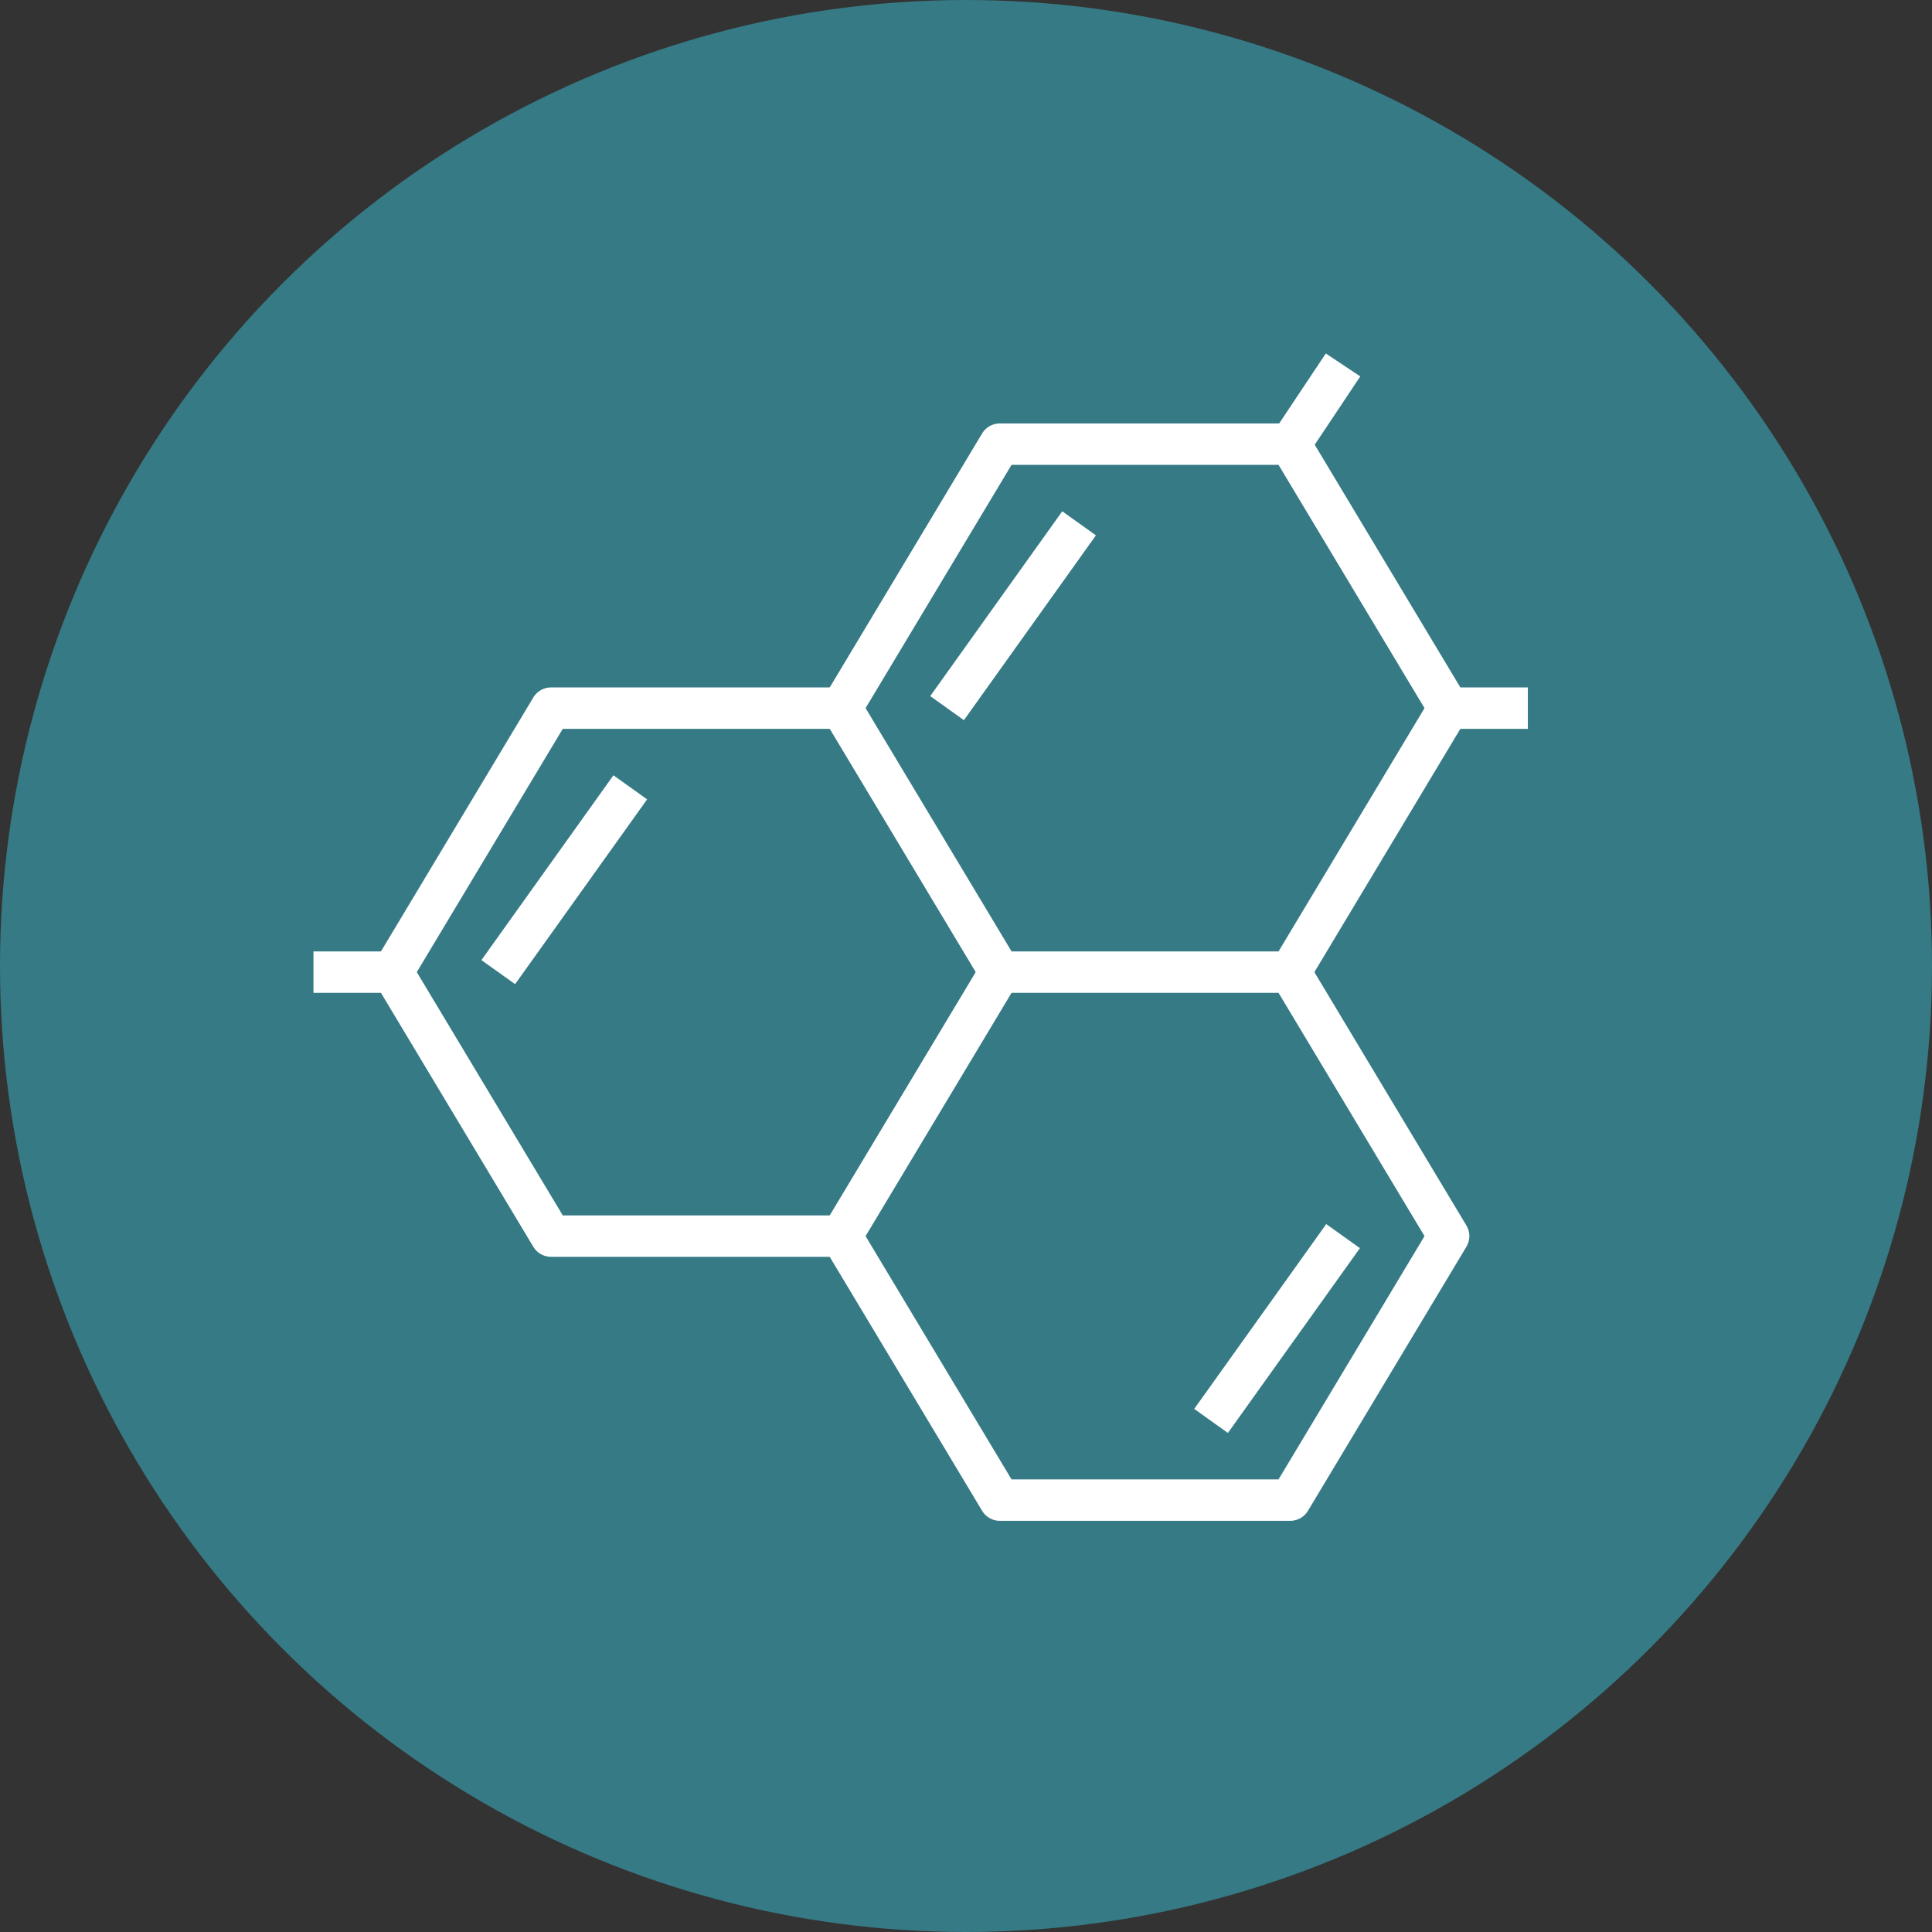
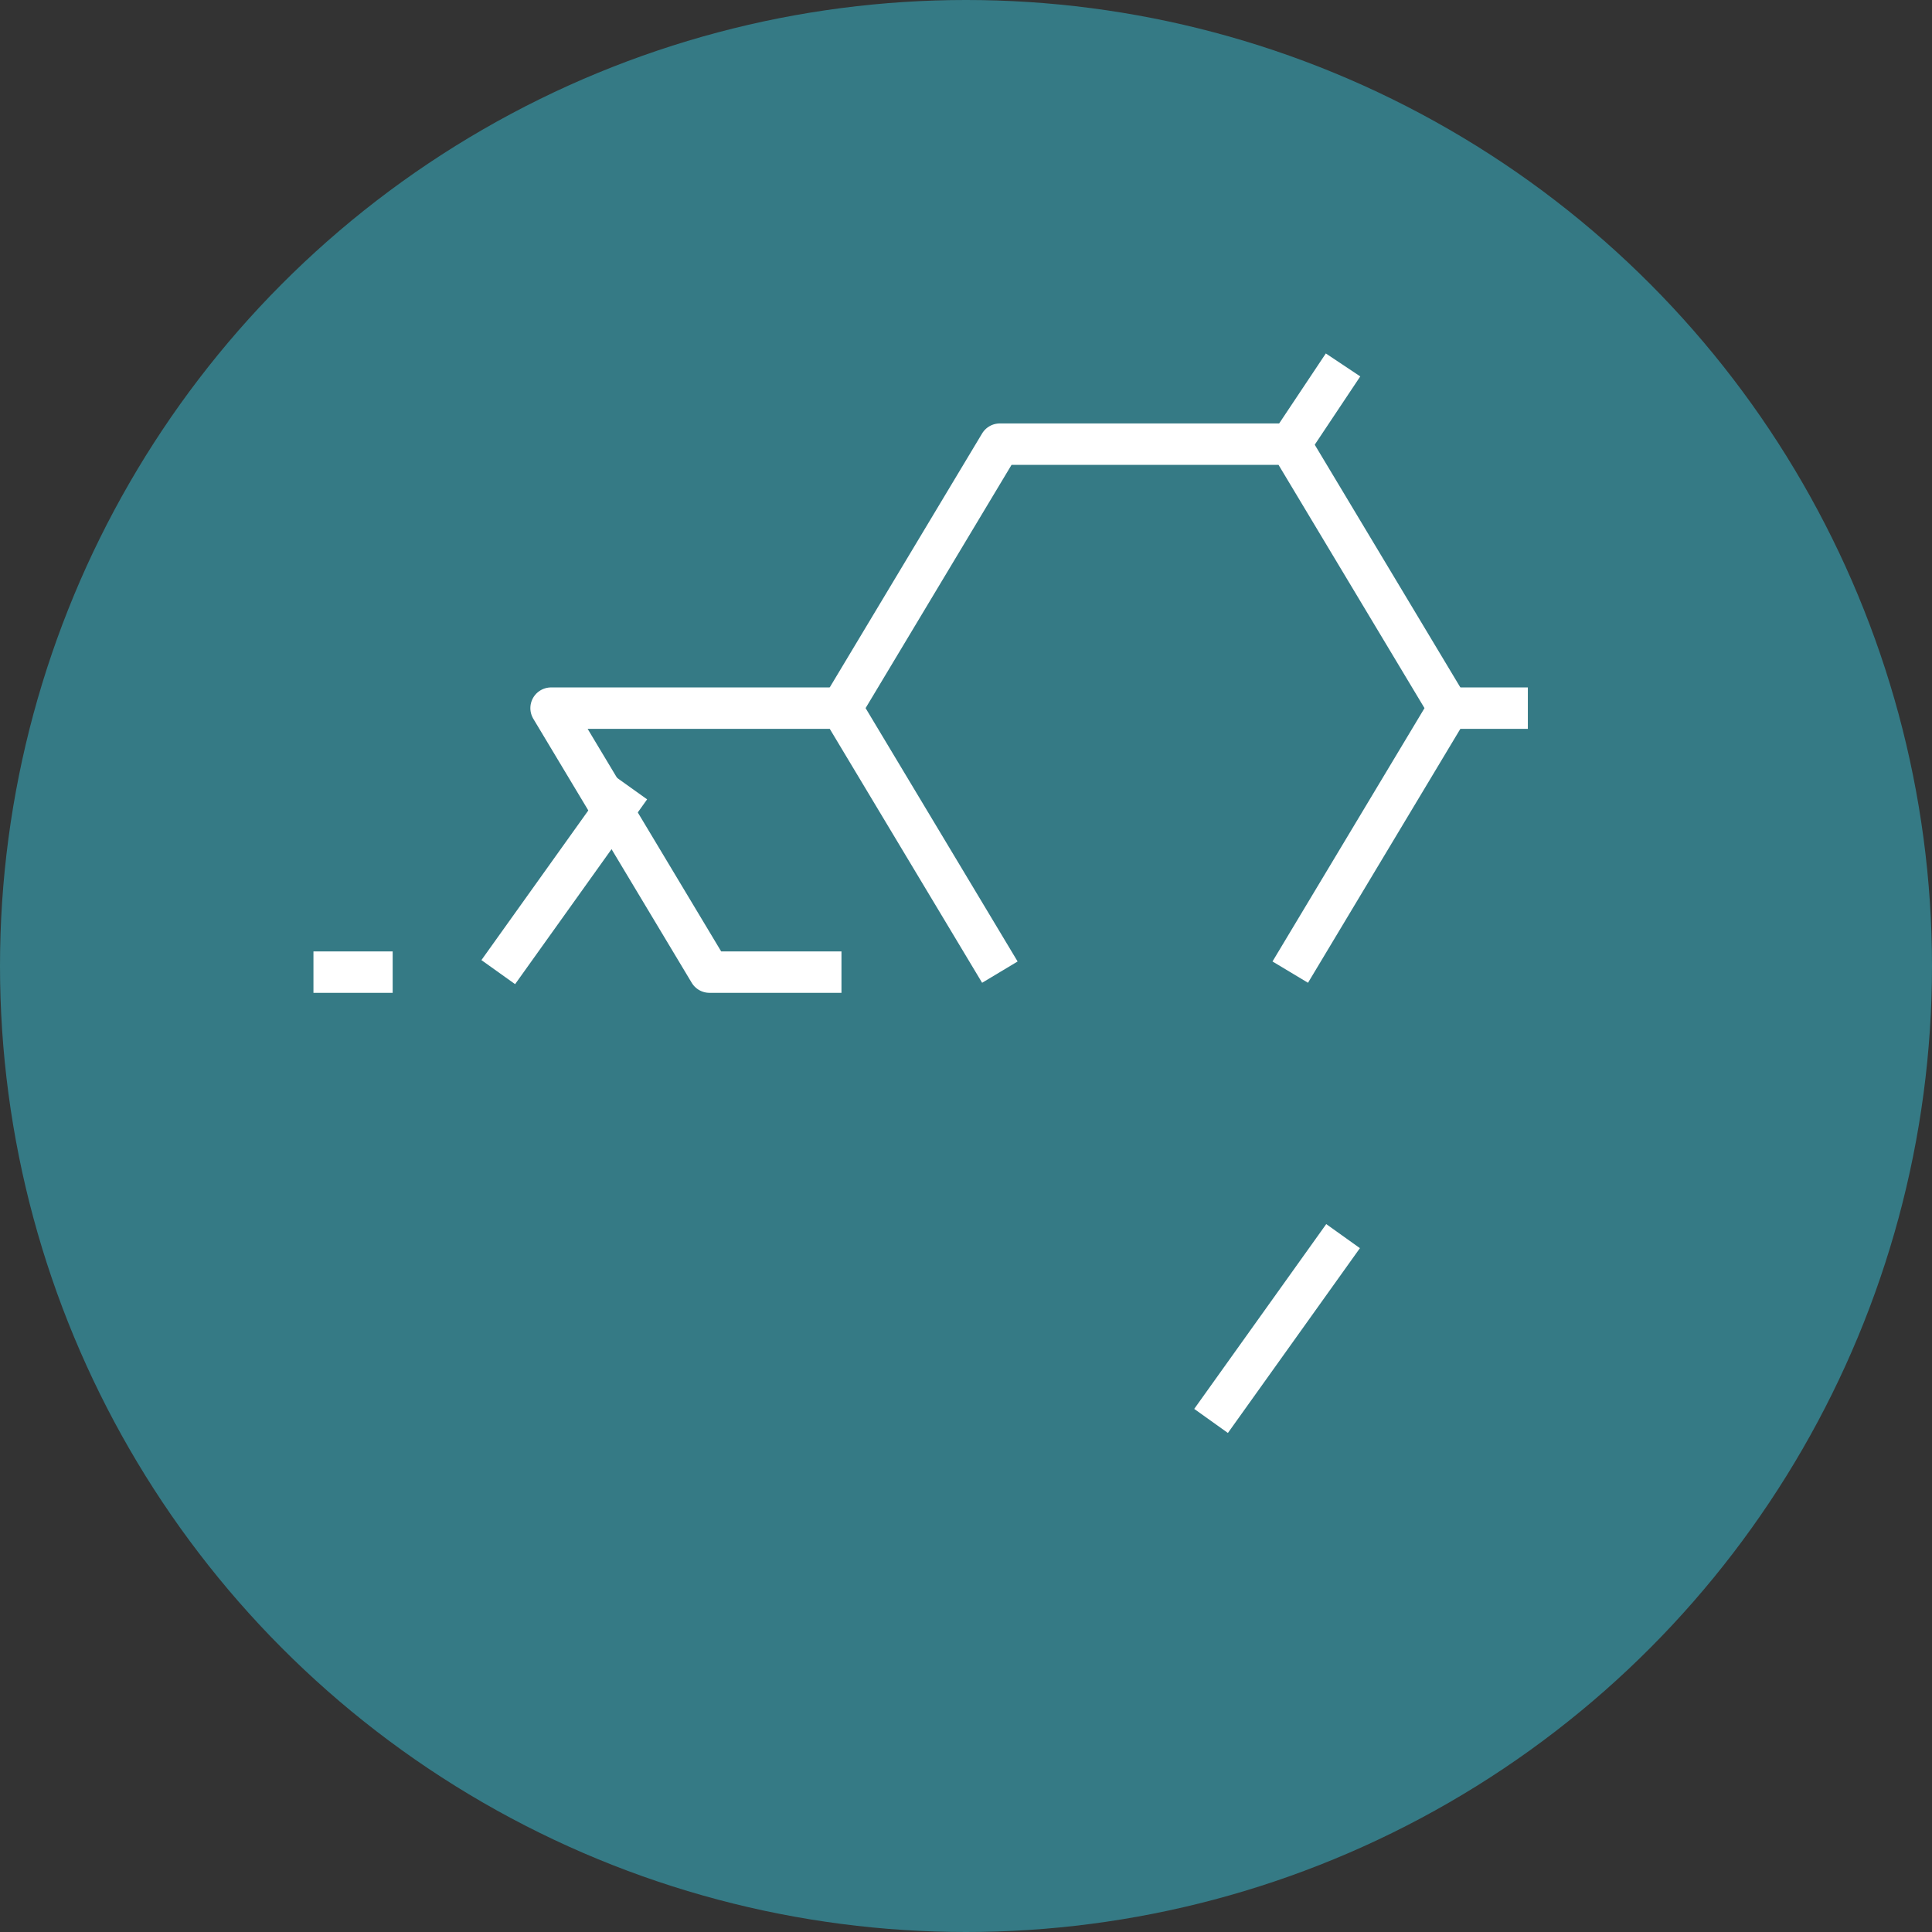
<svg xmlns="http://www.w3.org/2000/svg" width="70" height="70" viewBox="0 0 70 70">
  <rect x="0" y="0" width="70" height="70" fill="#333333" stroke="none" />
  <defs>
    <clipPath id="clip-path">
      <rect id="Rectangle_67" data-name="Rectangle 67" width="44" height="42.618" fill="none" stroke="#fff" stroke-width="1.5" />
    </clipPath>
  </defs>
  <g id="icon_structure" transform="translate(11.357 12.691)">
    <circle id="Ellipse_9" data-name="Ellipse 9" cx="35" cy="35" r="35" transform="translate(-11.357 -12.691)" fill="#357a85" opacity="0.999" />
    <g id="Group_356" data-name="Group 356">
      <g id="Group_353" data-name="Group 353">
        <g id="Group_352" data-name="Group 352" clip-path="url(#clip-path)">
-           <path id="Path_354" data-name="Path 354" d="M20,33.12l5.739,9.565H36.261L42,33.12l-5.739-9.565H25.739Z" transform="translate(-0.87 -1.024)" fill="none" stroke="#fff" stroke-linejoin="round" stroke-width="1.5" />
-           <path id="Path_355" data-name="Path 355" d="M25,23.12l-5.739-9.565H8.739L3,23.12l5.739,9.565H19.261" transform="translate(-0.13 -0.589)" fill="none" stroke="#fff" stroke-linejoin="round" stroke-width="1.5" />
+           <path id="Path_355" data-name="Path 355" d="M25,23.12l-5.739-9.565H8.739l5.739,9.565H19.261" transform="translate(-0.13 -0.589)" fill="none" stroke="#fff" stroke-linejoin="round" stroke-width="1.5" />
          <path id="Path_356" data-name="Path 356" d="M36.261,22.685,42,13.12,36.261,3.555H25.739L20,13.12" transform="translate(-0.87 -0.154)" fill="none" stroke="#fff" stroke-linejoin="round" stroke-width="1.5" />
        </g>
      </g>
      <line id="Line_27" data-name="Line 27" x1="4.783" y2="6.696" transform="translate(6.696 15.835)" fill="none" stroke="#fff" stroke-linejoin="round" stroke-width="1.5" />
-       <line id="Line_28" data-name="Line 28" x1="4.783" y2="6.696" transform="translate(22.957 6.27)" fill="none" stroke="#fff" stroke-linejoin="round" stroke-width="1.5" />
      <line id="Line_29" data-name="Line 29" x1="4.783" y2="6.696" transform="translate(32.522 32.096)" fill="none" stroke="#fff" stroke-linejoin="round" stroke-width="1.5" />
      <g id="Group_355" data-name="Group 355">
        <g id="Group_354" data-name="Group 354" clip-path="url(#clip-path)">
          <line id="Line_30" data-name="Line 30" x1="2.87" transform="translate(0 22.531)" fill="none" stroke="#fff" stroke-linejoin="round" stroke-width="1.5" />
          <line id="Line_31" data-name="Line 31" x2="2.87" transform="translate(41.13 12.966)" fill="none" stroke="#fff" stroke-linejoin="round" stroke-width="1.5" />
          <line id="Line_32" data-name="Line 32" y1="2.87" x2="1.913" transform="translate(35.391 0.531)" fill="none" stroke="#fff" stroke-linejoin="round" stroke-width="1.5" />
        </g>
      </g>
    </g>
  </g>
</svg>